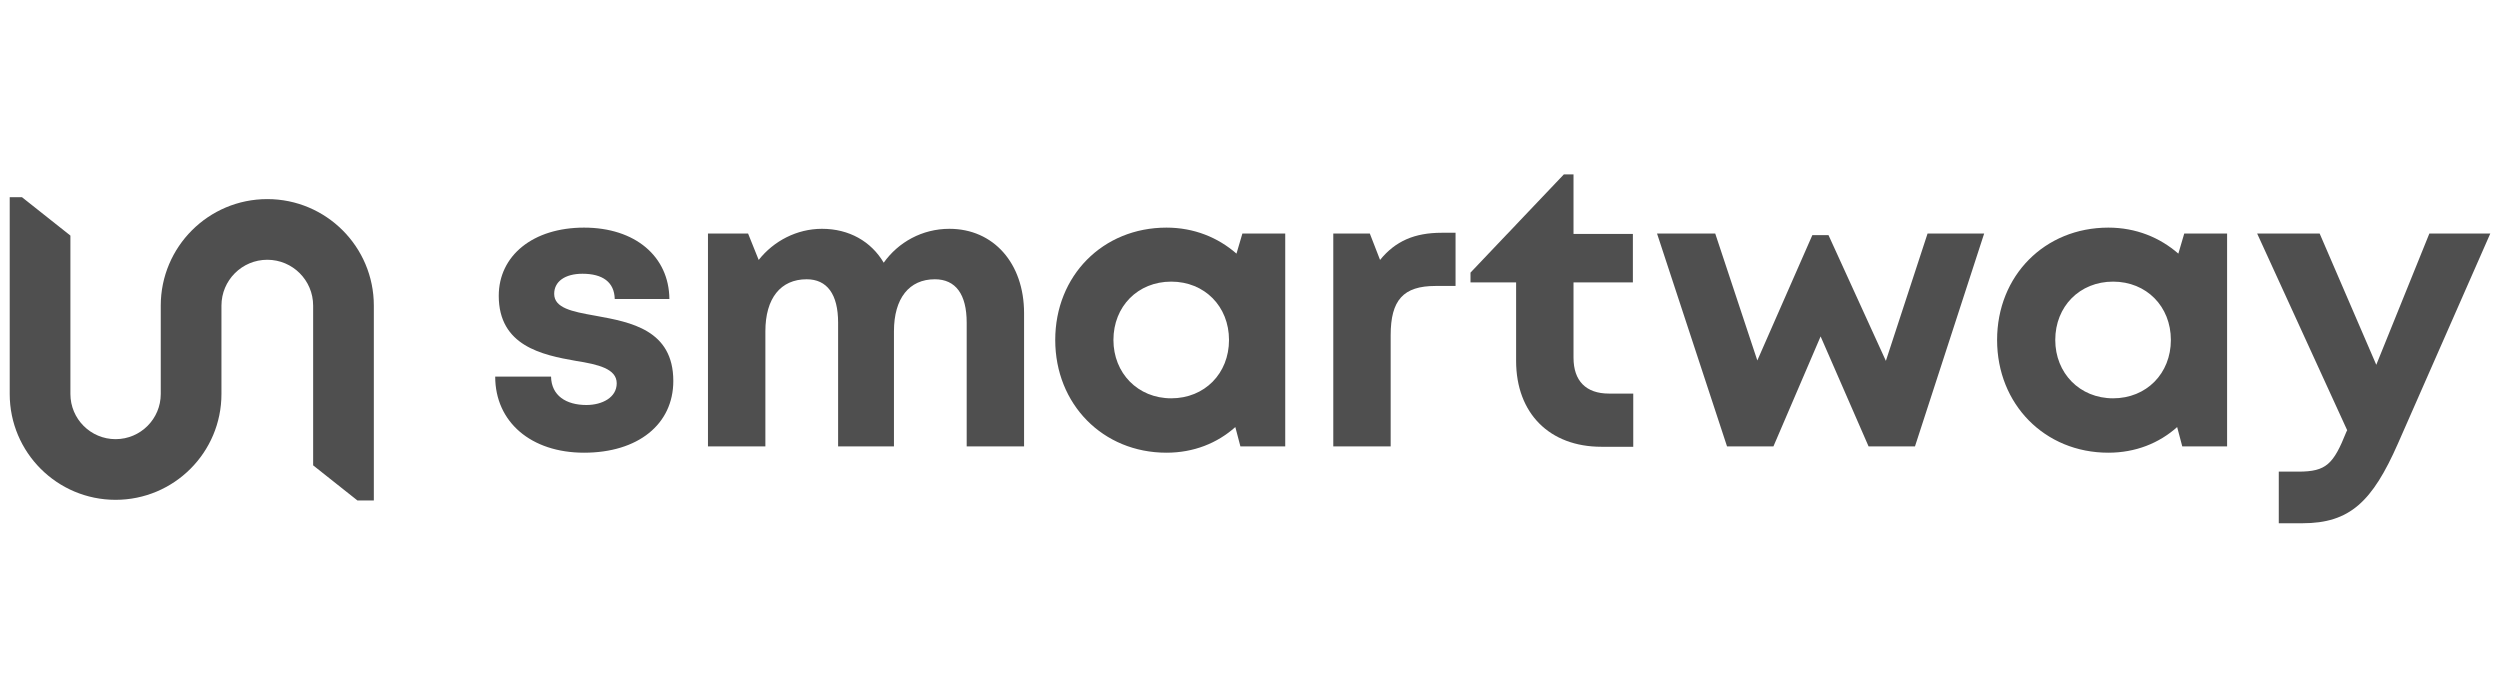
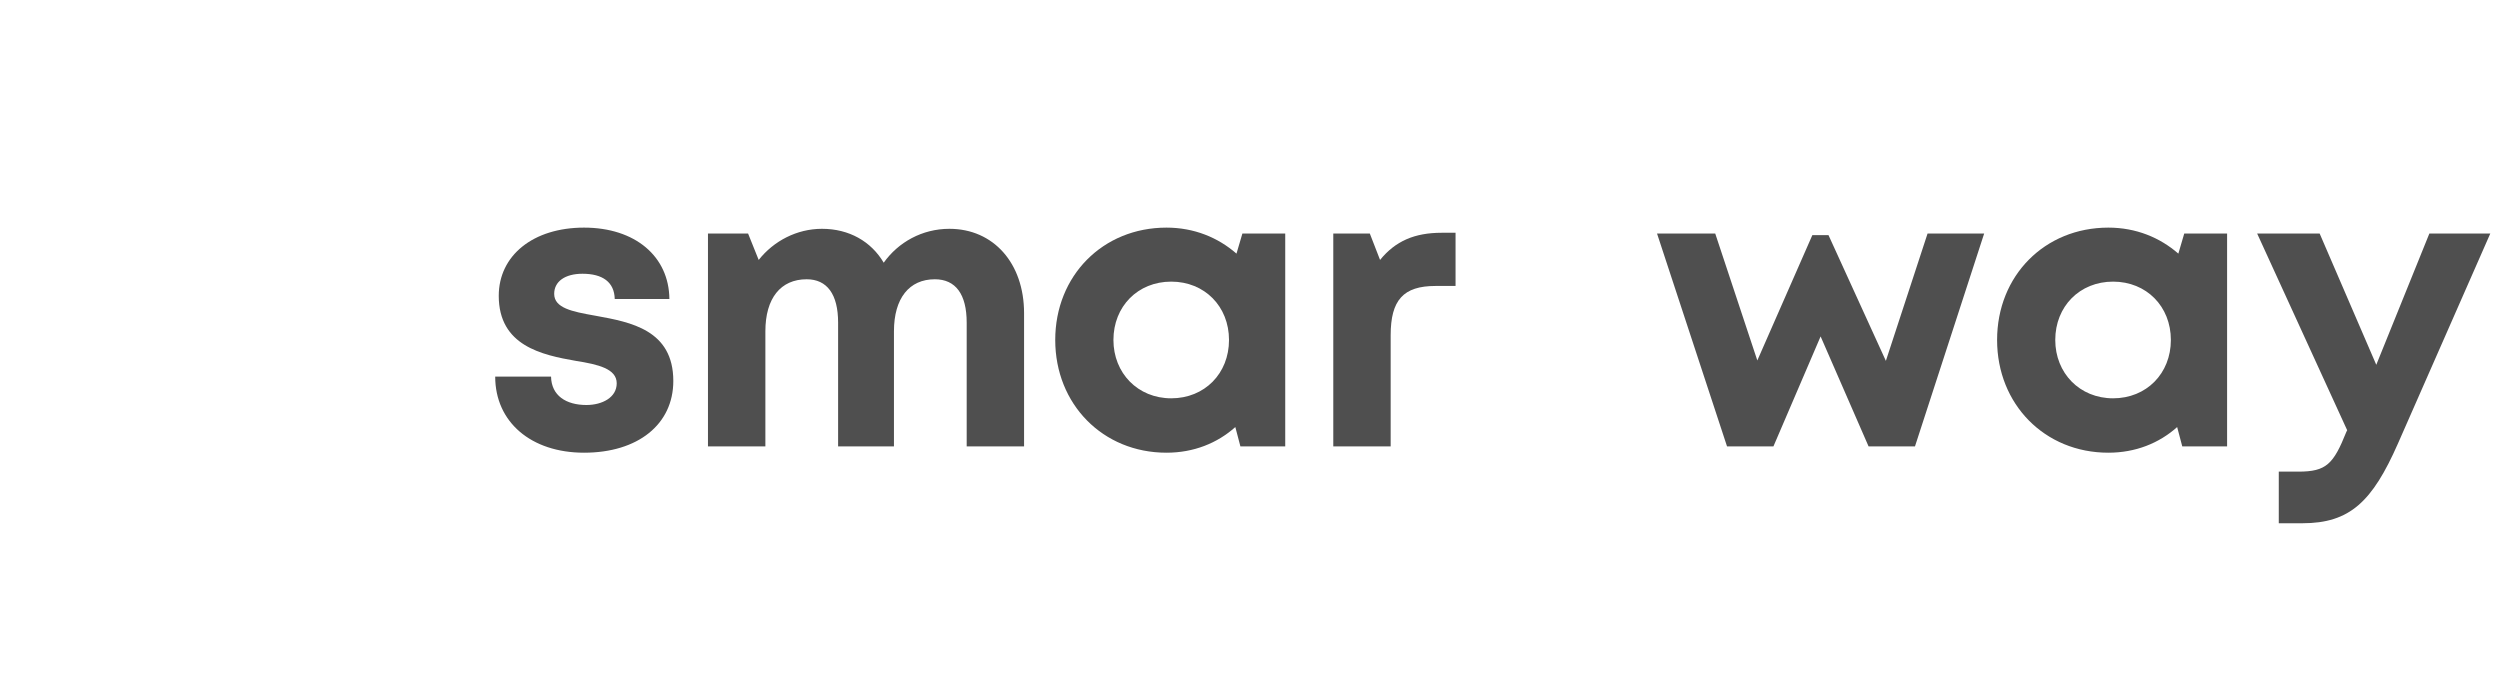
<svg xmlns="http://www.w3.org/2000/svg" width="86" height="24" viewBox="0 0 86 24" fill="none">
-   <path d="M0.334 6.783H0.755L2.422 8.104V13.553C2.422 14.411 3.118 15.107 3.976 15.107C4.834 15.107 5.53 14.411 5.53 13.553V10.513C5.53 8.49 7.171 6.849 9.195 6.849C11.219 6.849 12.86 8.49 12.86 10.513V17.217H12.297L10.772 16.008V10.513C10.772 9.642 10.066 8.936 9.195 8.936C8.324 8.936 7.618 9.642 7.618 10.513V13.553C7.618 15.564 5.987 17.194 3.976 17.194C1.965 17.194 0.334 15.564 0.334 13.553V6.783Z" fill="#4F4F4F" />
-   <path d="M53.796 6L52.154 7.727V7.728L51.851 8.047H51.849L50.585 9.378V9.715H52.154V12.414C52.154 14.217 53.303 15.369 55.089 15.369H56.184V13.539H55.346C54.561 13.539 54.129 13.105 54.129 12.305V9.715H56.171V8.047H54.129V6H53.796Z" fill="#4F4F4F" />
  <path d="M47.122 8.034L47.474 8.942C48.002 8.291 48.664 8.007 49.597 8.007H50.071V9.837H49.381C48.272 9.837 47.839 10.325 47.839 11.532V15.356H45.865V8.034H47.122Z" fill="#4F4F4F" />
  <path d="M20.092 15.573C21.945 15.573 23.162 14.597 23.162 13.105C23.162 11.348 21.69 11.081 20.51 10.866L20.444 10.854C19.686 10.719 19.064 10.597 19.064 10.108C19.064 9.688 19.429 9.417 20.038 9.417C20.728 9.417 21.133 9.702 21.147 10.285H23.027C23.013 8.82 21.85 7.83 20.092 7.83C18.334 7.83 17.157 8.793 17.157 10.176C17.157 11.898 18.645 12.21 19.808 12.414C20.579 12.536 21.215 12.685 21.215 13.186C21.215 13.675 20.714 13.932 20.173 13.932C19.47 13.932 18.969 13.607 18.956 12.956H17.035C17.035 14.515 18.266 15.573 20.092 15.573Z" fill="#4F4F4F" />
  <path d="M30.4 9.037C30.9 8.332 31.725 7.871 32.659 7.871C34.173 7.871 35.228 9.051 35.228 10.773V15.356H33.254V11.098C33.254 10.122 32.875 9.607 32.158 9.607C31.279 9.607 30.752 10.258 30.752 11.396V15.356H28.831V11.098C28.831 10.122 28.452 9.607 27.749 9.607C26.856 9.607 26.329 10.258 26.329 11.396V15.356H24.354V8.034H25.734L26.099 8.942C26.613 8.291 27.411 7.871 28.276 7.871C29.21 7.871 29.967 8.305 30.4 9.037Z" fill="#4F4F4F" />
  <path fill-rule="evenodd" clip-rule="evenodd" d="M42.535 8.725L42.738 8.034H44.212V15.356H42.67L42.495 14.691C41.872 15.247 41.061 15.573 40.127 15.573C37.936 15.573 36.3 13.905 36.3 11.695C36.3 9.485 37.936 7.83 40.127 7.83C41.074 7.83 41.899 8.169 42.535 8.725ZM38.302 11.695C38.302 12.834 39.14 13.702 40.29 13.702C41.44 13.702 42.278 12.847 42.278 11.695C42.278 10.542 41.44 9.688 40.29 9.688C39.14 9.688 38.302 10.542 38.302 11.695Z" fill="#4F4F4F" />
  <path d="M66.308 8.034L64.874 12.414L62.9 8.088H62.345L60.452 12.4L59.004 8.034H57.002L59.41 15.356H61.006L62.629 11.573L64.279 15.356H65.875L68.255 8.034H66.308Z" fill="#4F4F4F" />
  <path fill-rule="evenodd" clip-rule="evenodd" d="M75.138 8.034L74.935 8.725C74.299 8.169 73.474 7.83 72.527 7.83C70.336 7.83 68.7 9.485 68.7 11.695C68.7 13.905 70.336 15.573 72.527 15.573C73.461 15.573 74.272 15.247 74.894 14.691L75.07 15.356H76.612V8.034H75.138ZM72.69 13.702C71.54 13.702 70.701 12.834 70.701 11.695C70.701 10.542 71.54 9.688 72.69 9.688C73.839 9.688 74.678 10.542 74.678 11.695C74.678 12.847 73.839 13.702 72.69 13.702Z" fill="#4F4F4F" />
  <path d="M83.57 8.034L81.744 12.549L79.796 8.034H77.646L80.743 14.8L80.716 14.854C80.27 15.966 80.026 16.224 79.066 16.224H78.39V18H79.201C80.838 18 81.609 17.254 82.488 15.261L85.666 8.034H83.57Z" fill="#4F4F4F" />
</svg>